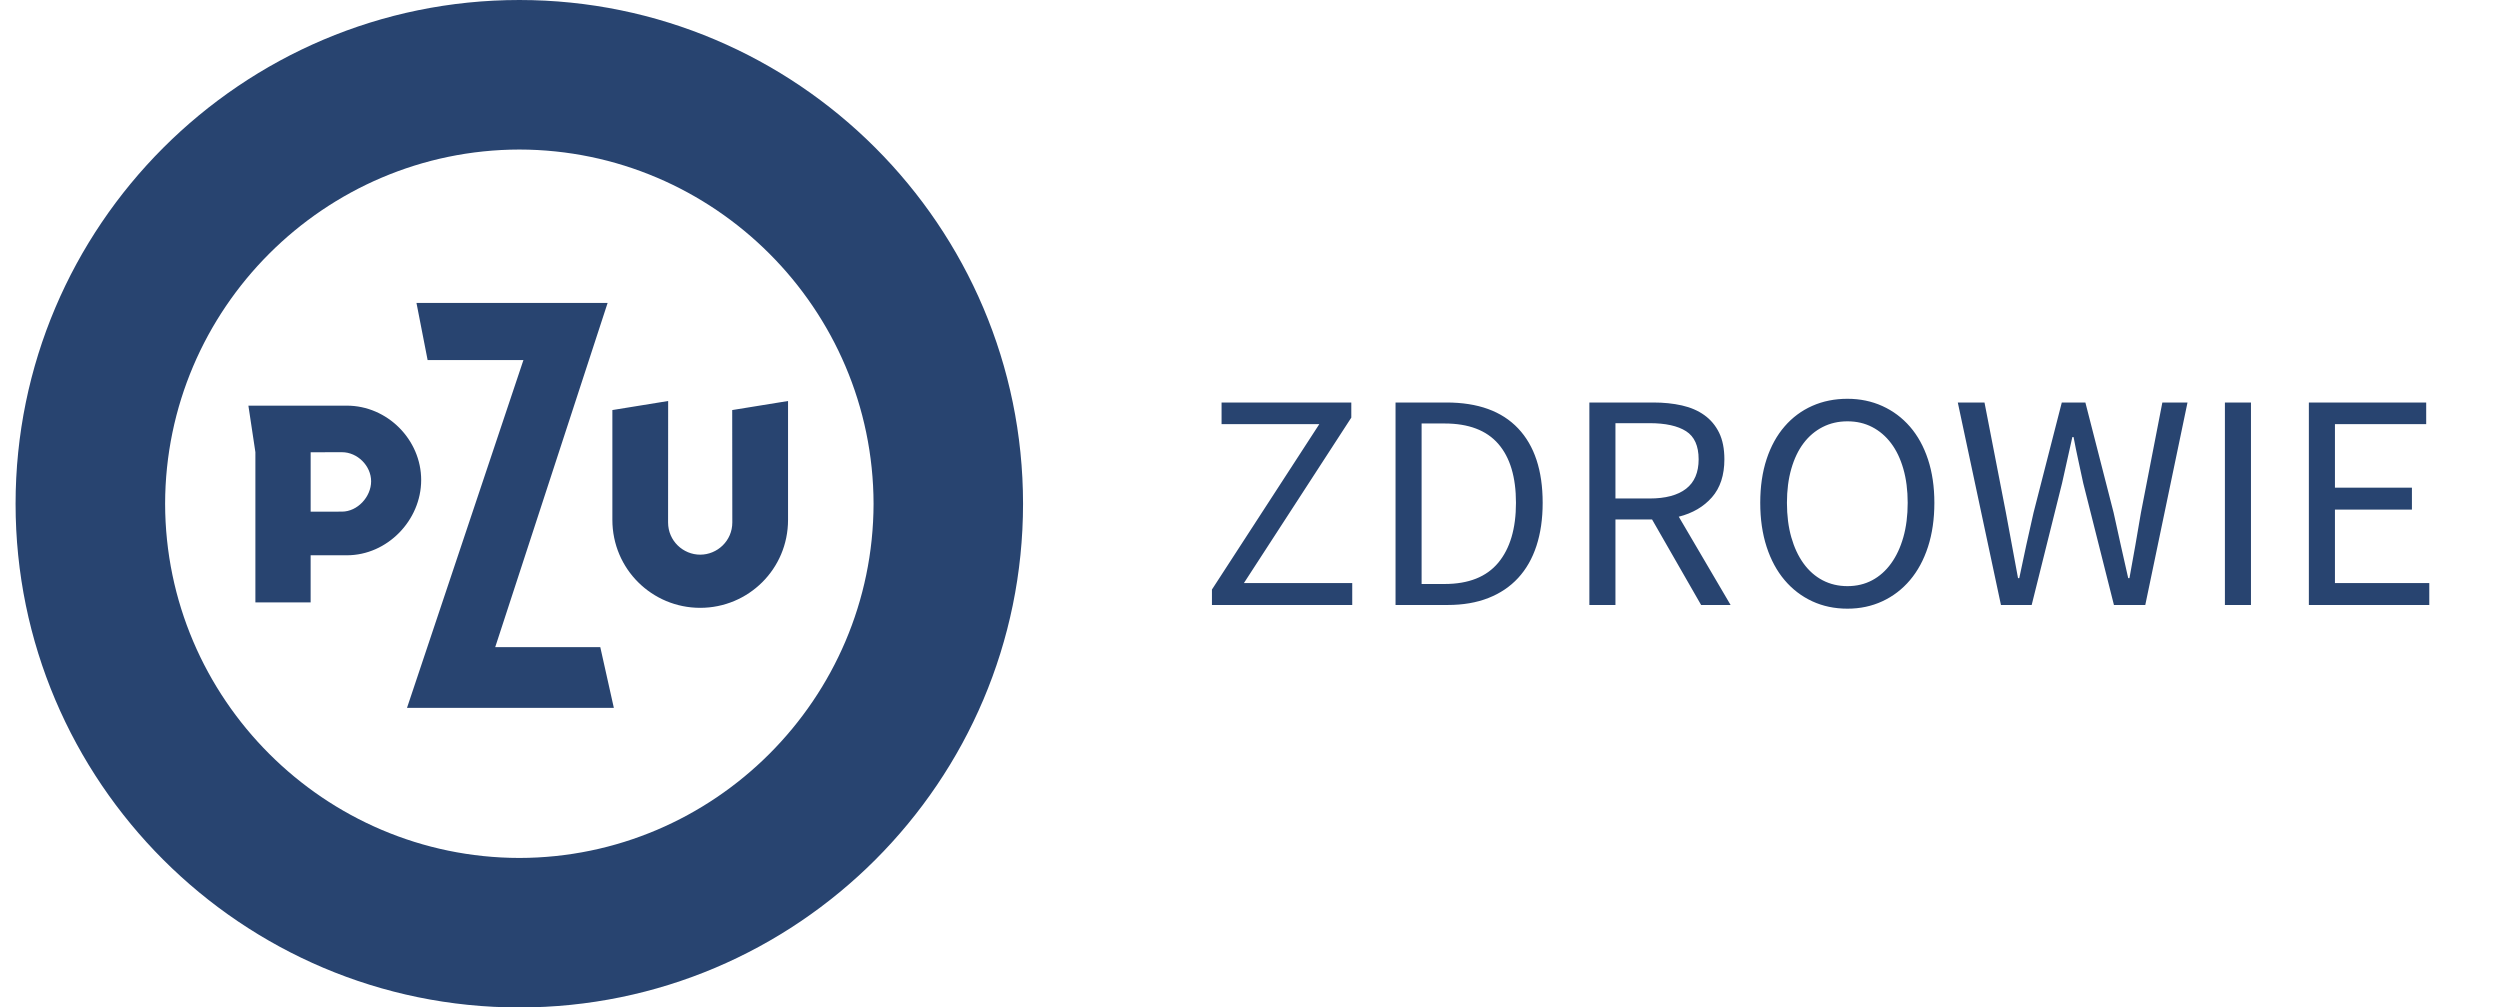
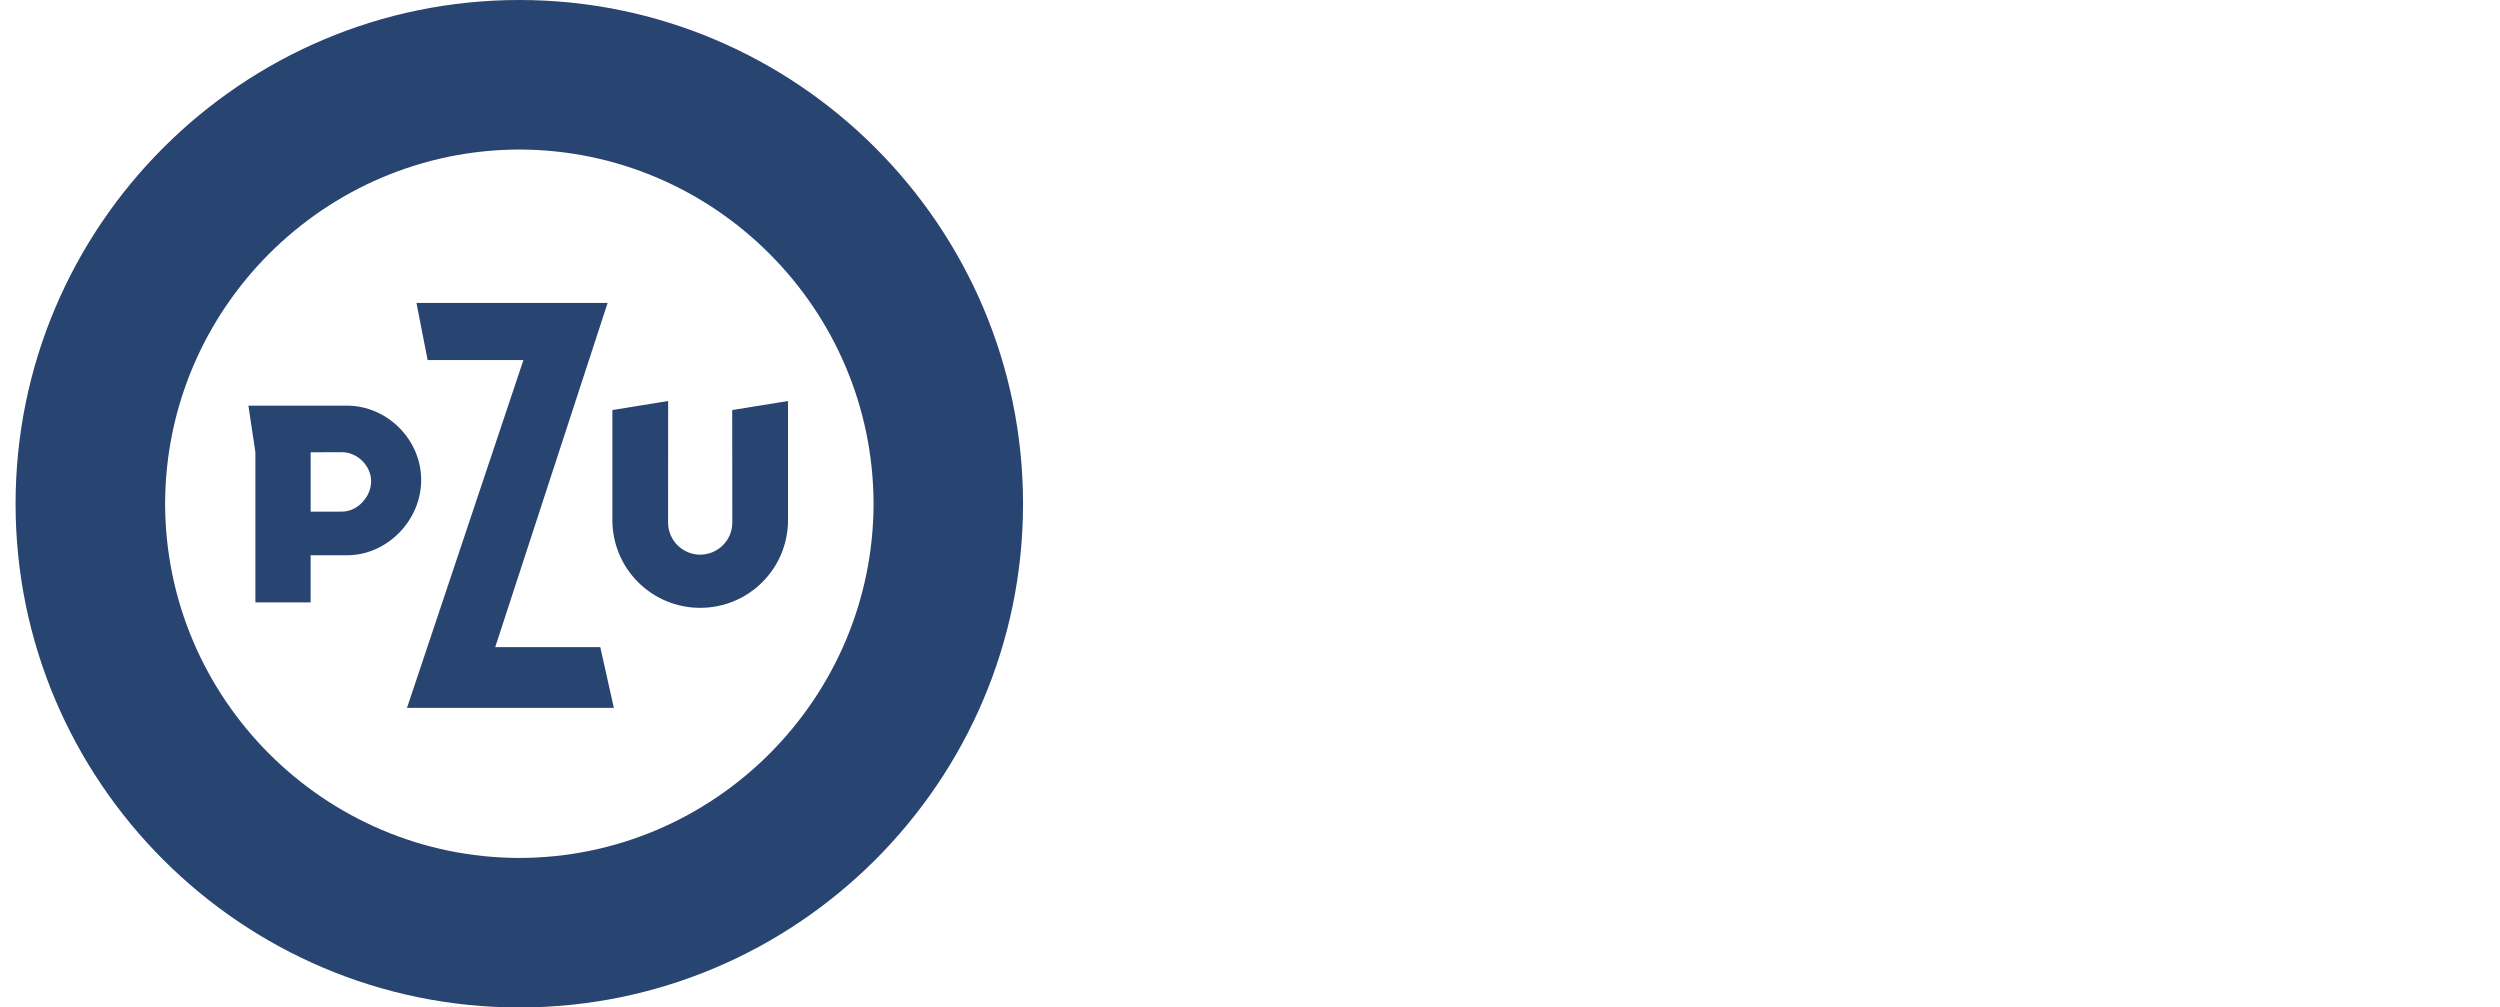
<svg xmlns="http://www.w3.org/2000/svg" width="134" height="54" viewBox="0 0 134 54" fill="none">
-   <path fill-rule="evenodd" clip-rule="evenodd" d="M27.837 0C12.948 0.003 0.835 12.117 0.835 27.004C0.835 41.889 12.948 54 27.837 54C42.722 54 54.833 41.889 54.835 27.004C54.833 12.117 42.722 0.003 27.837 0ZM27.838 45.986C17.386 45.97 8.868 37.453 8.85 27.002C8.868 16.551 17.386 8.033 27.838 8.015H27.838C38.285 8.033 46.801 16.551 46.823 27.002C46.801 37.453 38.285 45.97 27.838 45.986ZM22.92 19.298L22.323 16.238H32.568L26.561 34.633L26.543 34.685H32.175L32.902 37.942H21.815L28.038 19.352L28.057 19.298H22.92ZM18.593 21.743H13.314L13.689 24.236V32.29H16.65V29.761H16.69C16.69 29.761 18.418 29.763 18.593 29.763C20.757 29.763 22.575 27.89 22.575 25.728C22.575 23.562 20.757 21.743 18.593 21.743ZM18.329 27.423L16.69 27.427H16.651V24.241H16.69C16.69 24.241 18.274 24.238 18.329 24.238C19.16 24.238 19.892 24.968 19.892 25.797C19.892 26.632 19.16 27.423 18.329 27.423ZM39.252 28.003C39.252 28.988 38.448 29.73 37.53 29.73C36.613 29.73 35.809 28.988 35.809 28.003C35.809 27.919 35.812 22.068 35.813 21.494L32.823 21.979V27.862C32.823 30.507 34.954 32.58 37.531 32.58C40.107 32.58 42.239 30.508 42.239 27.862V21.494L39.246 21.979L39.252 28.003Z" fill="#284470" />
-   <path fill-rule="evenodd" clip-rule="evenodd" d="M64.96 31.599L70.716 22.732H65.476V21.574H72.43V22.384L66.674 31.252H72.48V32.427H64.96V31.599ZM74.801 21.574H77.529C79.215 21.574 80.496 22.037 81.372 22.963C82.249 23.89 82.687 25.219 82.687 26.951C82.687 27.811 82.576 28.58 82.354 29.258C82.132 29.937 81.805 30.51 81.372 30.979C80.94 31.448 80.407 31.806 79.775 32.054C79.143 32.303 78.416 32.427 77.596 32.427H74.801V21.574ZM77.429 31.302C78.716 31.302 79.675 30.921 80.308 30.16C80.94 29.399 81.256 28.329 81.256 26.951C81.256 25.572 80.94 24.519 80.308 23.791C79.675 23.063 78.716 22.699 77.429 22.699H76.198V31.302H77.429ZM86.588 26.719H88.418C89.272 26.719 89.924 26.545 90.373 26.198C90.822 25.85 91.047 25.324 91.047 24.618C91.047 23.901 90.822 23.399 90.373 23.112C89.924 22.826 89.272 22.682 88.418 22.682H86.588V26.719ZM91.18 32.427L88.551 27.844H86.588V32.427H85.19V21.574H88.618C89.172 21.574 89.682 21.626 90.148 21.731C90.614 21.836 91.016 22.009 91.354 22.252C91.693 22.495 91.956 22.809 92.145 23.195C92.333 23.581 92.427 24.055 92.427 24.618C92.427 25.467 92.206 26.145 91.762 26.653C91.318 27.16 90.725 27.508 89.982 27.695L92.76 32.427H91.18ZM99.024 32.625C98.336 32.625 97.707 32.493 97.135 32.228C96.564 31.963 96.071 31.586 95.655 31.095C95.239 30.604 94.917 30.008 94.69 29.308C94.463 28.608 94.349 27.822 94.349 26.951C94.349 26.079 94.463 25.299 94.69 24.61C94.917 23.92 95.239 23.336 95.655 22.856C96.071 22.376 96.564 22.009 97.135 21.756C97.707 21.502 98.336 21.375 99.024 21.375C99.7 21.375 100.324 21.505 100.895 21.764C101.467 22.023 101.96 22.392 102.376 22.872C102.792 23.352 103.114 23.937 103.341 24.626C103.568 25.315 103.682 26.09 103.682 26.951C103.682 27.822 103.568 28.608 103.341 29.308C103.114 30.008 102.792 30.604 102.376 31.095C101.96 31.586 101.467 31.963 100.895 32.228C100.324 32.493 99.7 32.625 99.024 32.625ZM99.024 31.417C99.512 31.417 99.953 31.312 100.347 31.103C100.741 30.893 101.079 30.593 101.362 30.201C101.645 29.81 101.864 29.341 102.019 28.795C102.174 28.249 102.252 27.634 102.252 26.95C102.252 26.278 102.174 25.671 102.019 25.131C101.864 24.59 101.645 24.132 101.362 23.757C101.079 23.382 100.741 23.093 100.347 22.889C99.953 22.685 99.512 22.583 99.024 22.583C98.536 22.583 98.093 22.685 97.693 22.889C97.294 23.093 96.953 23.382 96.67 23.757C96.387 24.132 96.168 24.59 96.013 25.131C95.858 25.671 95.78 26.278 95.78 26.95C95.78 27.634 95.858 28.249 96.013 28.795C96.168 29.341 96.387 29.81 96.67 30.201C96.953 30.593 97.294 30.893 97.693 31.103C98.093 31.312 98.536 31.417 99.024 31.417ZM104.938 21.574H106.369L107.517 27.48C107.628 28.076 107.736 28.66 107.842 29.234C107.947 29.807 108.055 30.392 108.166 30.987H108.233C108.355 30.392 108.479 29.804 108.607 29.225C108.734 28.646 108.865 28.064 108.998 27.48L110.512 21.574H111.776L113.29 27.48C113.412 28.053 113.54 28.633 113.673 29.217C113.806 29.802 113.939 30.392 114.072 30.987H114.139C114.25 30.392 114.355 29.804 114.455 29.225C114.555 28.646 114.654 28.064 114.754 27.48L115.902 21.574H117.25L114.987 32.427H113.307L111.66 25.892C111.571 25.473 111.482 25.062 111.394 24.659C111.305 24.256 111.222 23.846 111.144 23.427H111.077C110.989 23.846 110.897 24.256 110.803 24.659C110.709 25.062 110.617 25.473 110.528 25.892L108.898 32.427H107.251L104.938 21.574ZM119.255 21.574H120.652V32.427H119.255V21.574ZM123.755 21.574H130.044V22.732H125.153V26.14H129.279V27.314H125.153V31.252H130.21V32.427H123.755V21.574Z" fill="#284470" />
+   <path fill-rule="evenodd" clip-rule="evenodd" d="M27.837 0C12.948 0.003 0.835 12.117 0.835 27.004C0.835 41.889 12.948 54 27.837 54C42.722 54 54.833 41.889 54.835 27.004C54.833 12.117 42.722 0.003 27.837 0ZM27.838 45.986C17.386 45.97 8.868 37.453 8.85 27.002C8.868 16.551 17.386 8.033 27.838 8.015H27.838C38.285 8.033 46.801 16.551 46.823 27.002C46.801 37.453 38.285 45.97 27.838 45.986ZM22.92 19.298L22.323 16.238H32.568L26.561 34.633L26.543 34.685H32.175L32.902 37.942H21.815L28.038 19.352L28.057 19.298H22.92ZM18.593 21.743H13.314L13.689 24.236V32.29H16.65V29.761C16.69 29.761 18.418 29.763 18.593 29.763C20.757 29.763 22.575 27.89 22.575 25.728C22.575 23.562 20.757 21.743 18.593 21.743ZM18.329 27.423L16.69 27.427H16.651V24.241H16.69C16.69 24.241 18.274 24.238 18.329 24.238C19.16 24.238 19.892 24.968 19.892 25.797C19.892 26.632 19.16 27.423 18.329 27.423ZM39.252 28.003C39.252 28.988 38.448 29.73 37.53 29.73C36.613 29.73 35.809 28.988 35.809 28.003C35.809 27.919 35.812 22.068 35.813 21.494L32.823 21.979V27.862C32.823 30.507 34.954 32.58 37.531 32.58C40.107 32.58 42.239 30.508 42.239 27.862V21.494L39.246 21.979L39.252 28.003Z" fill="#284470" />
</svg>